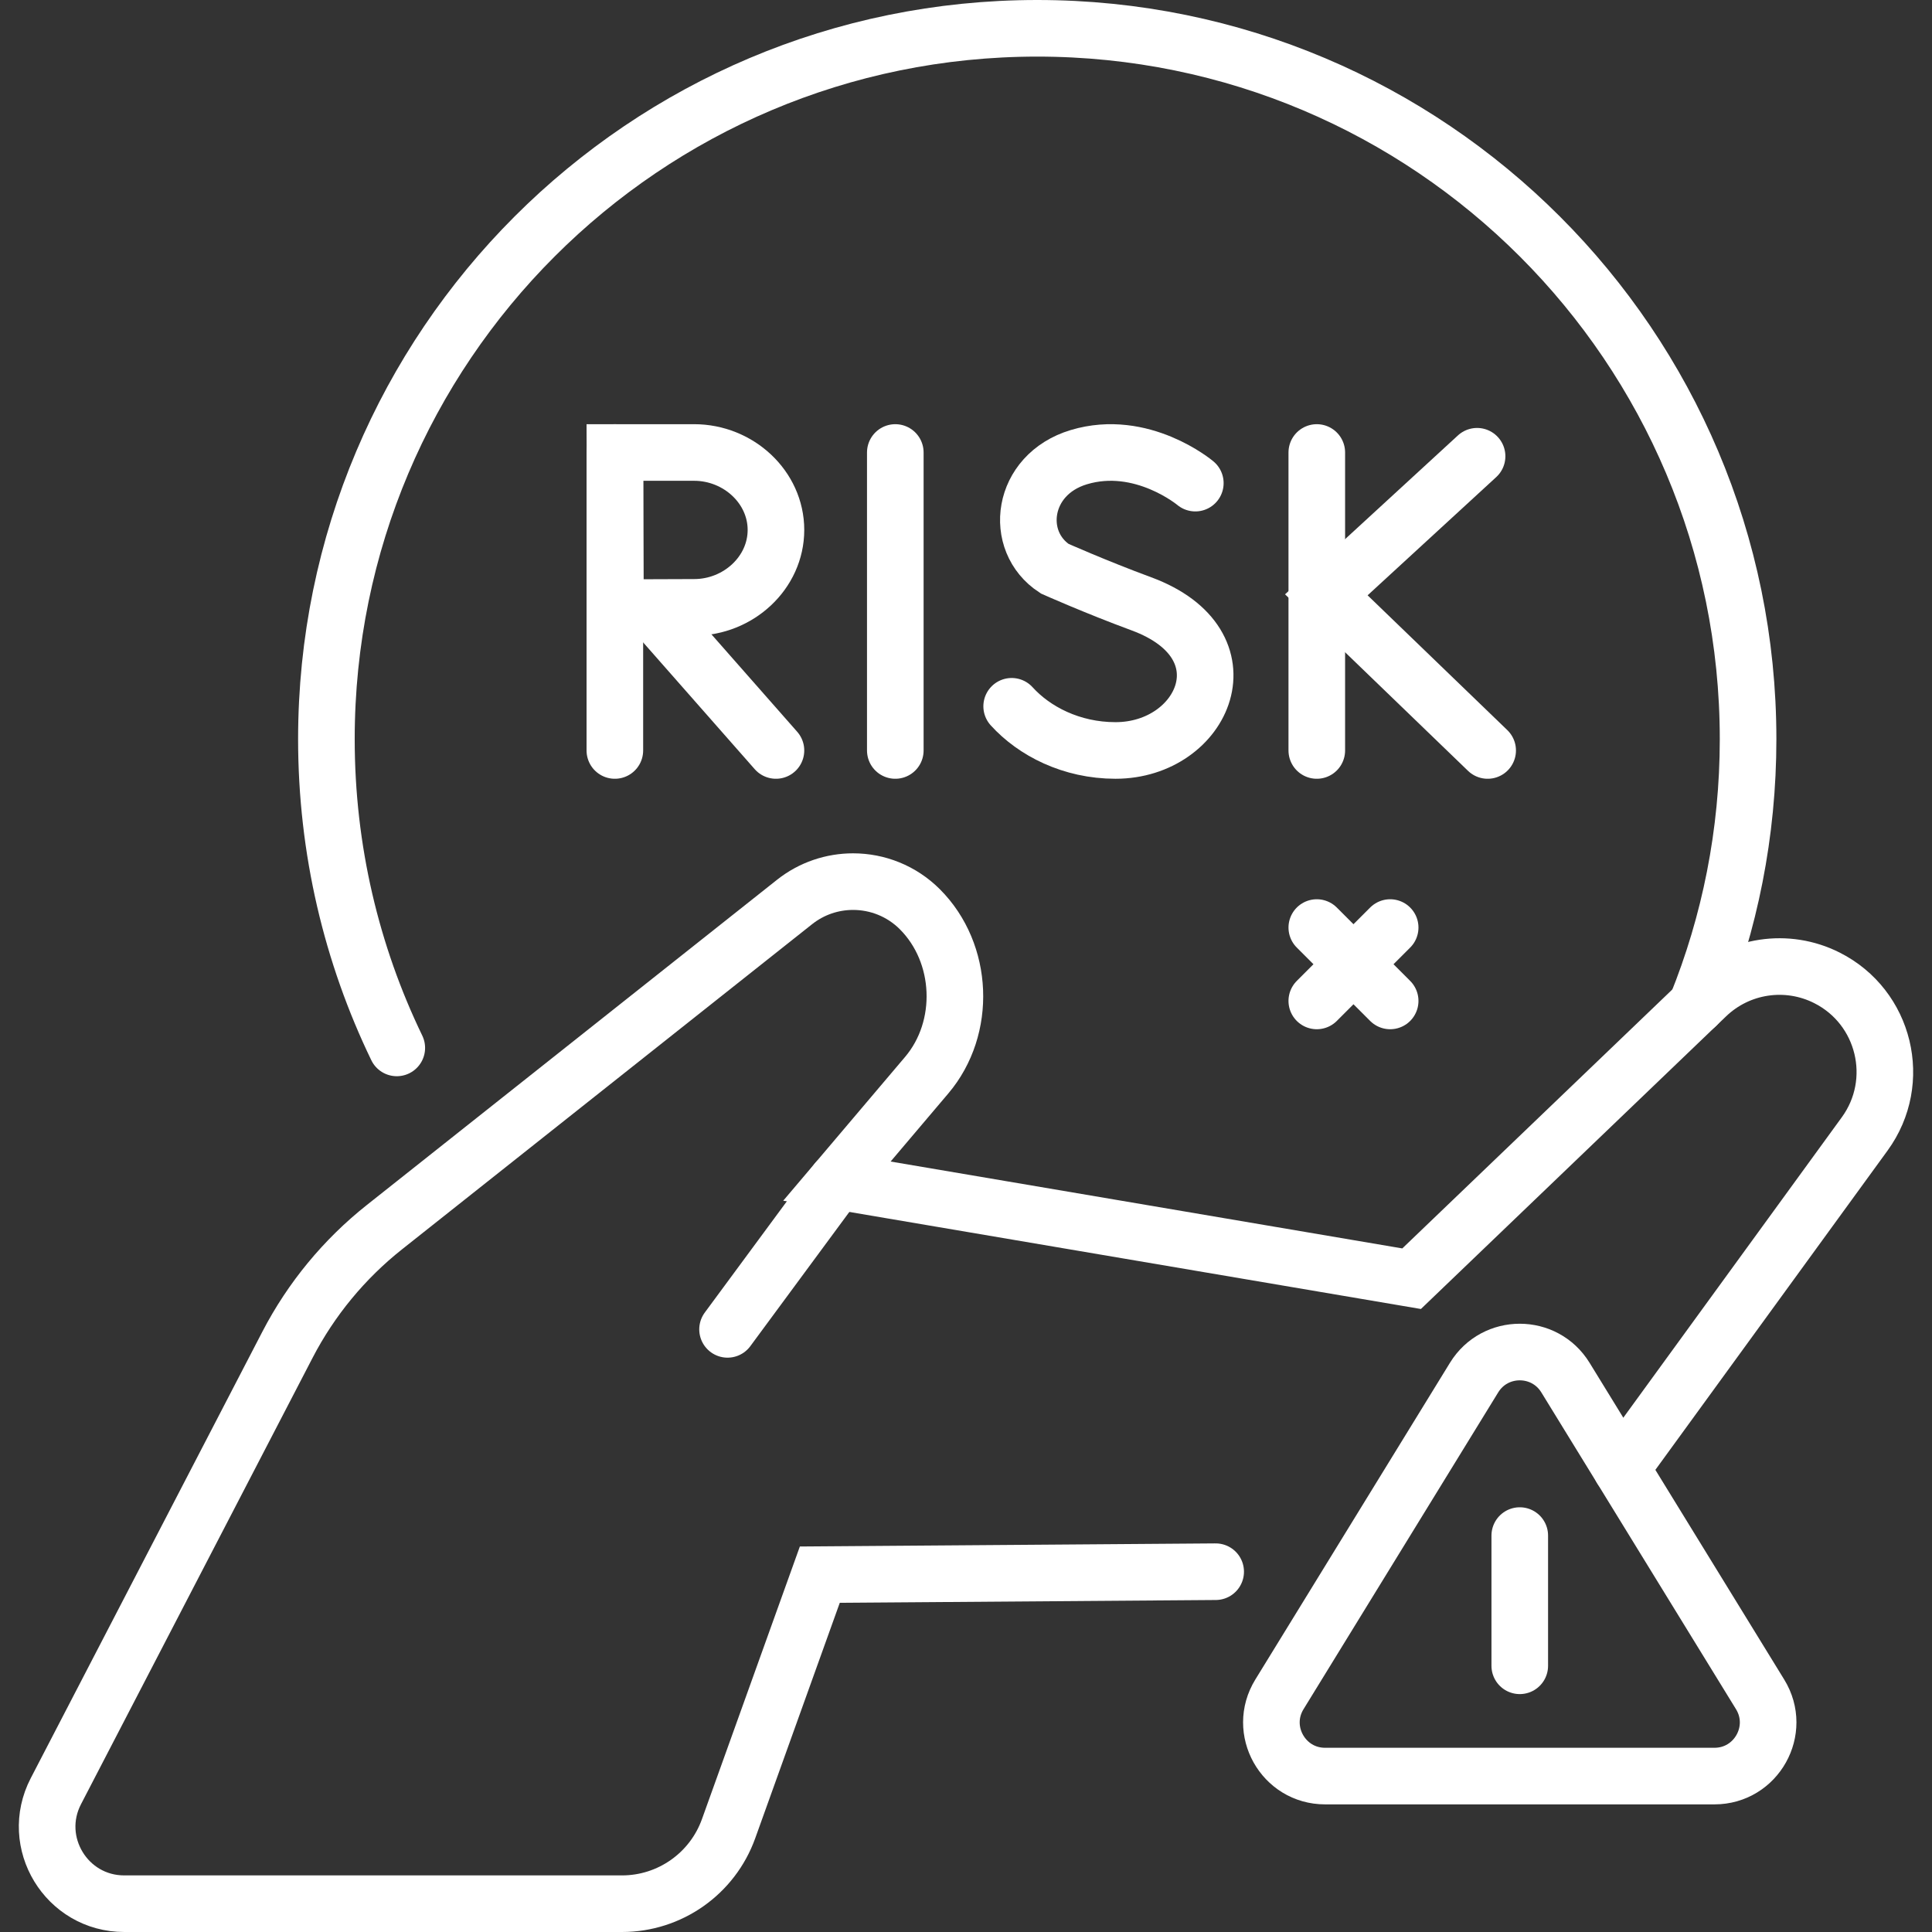
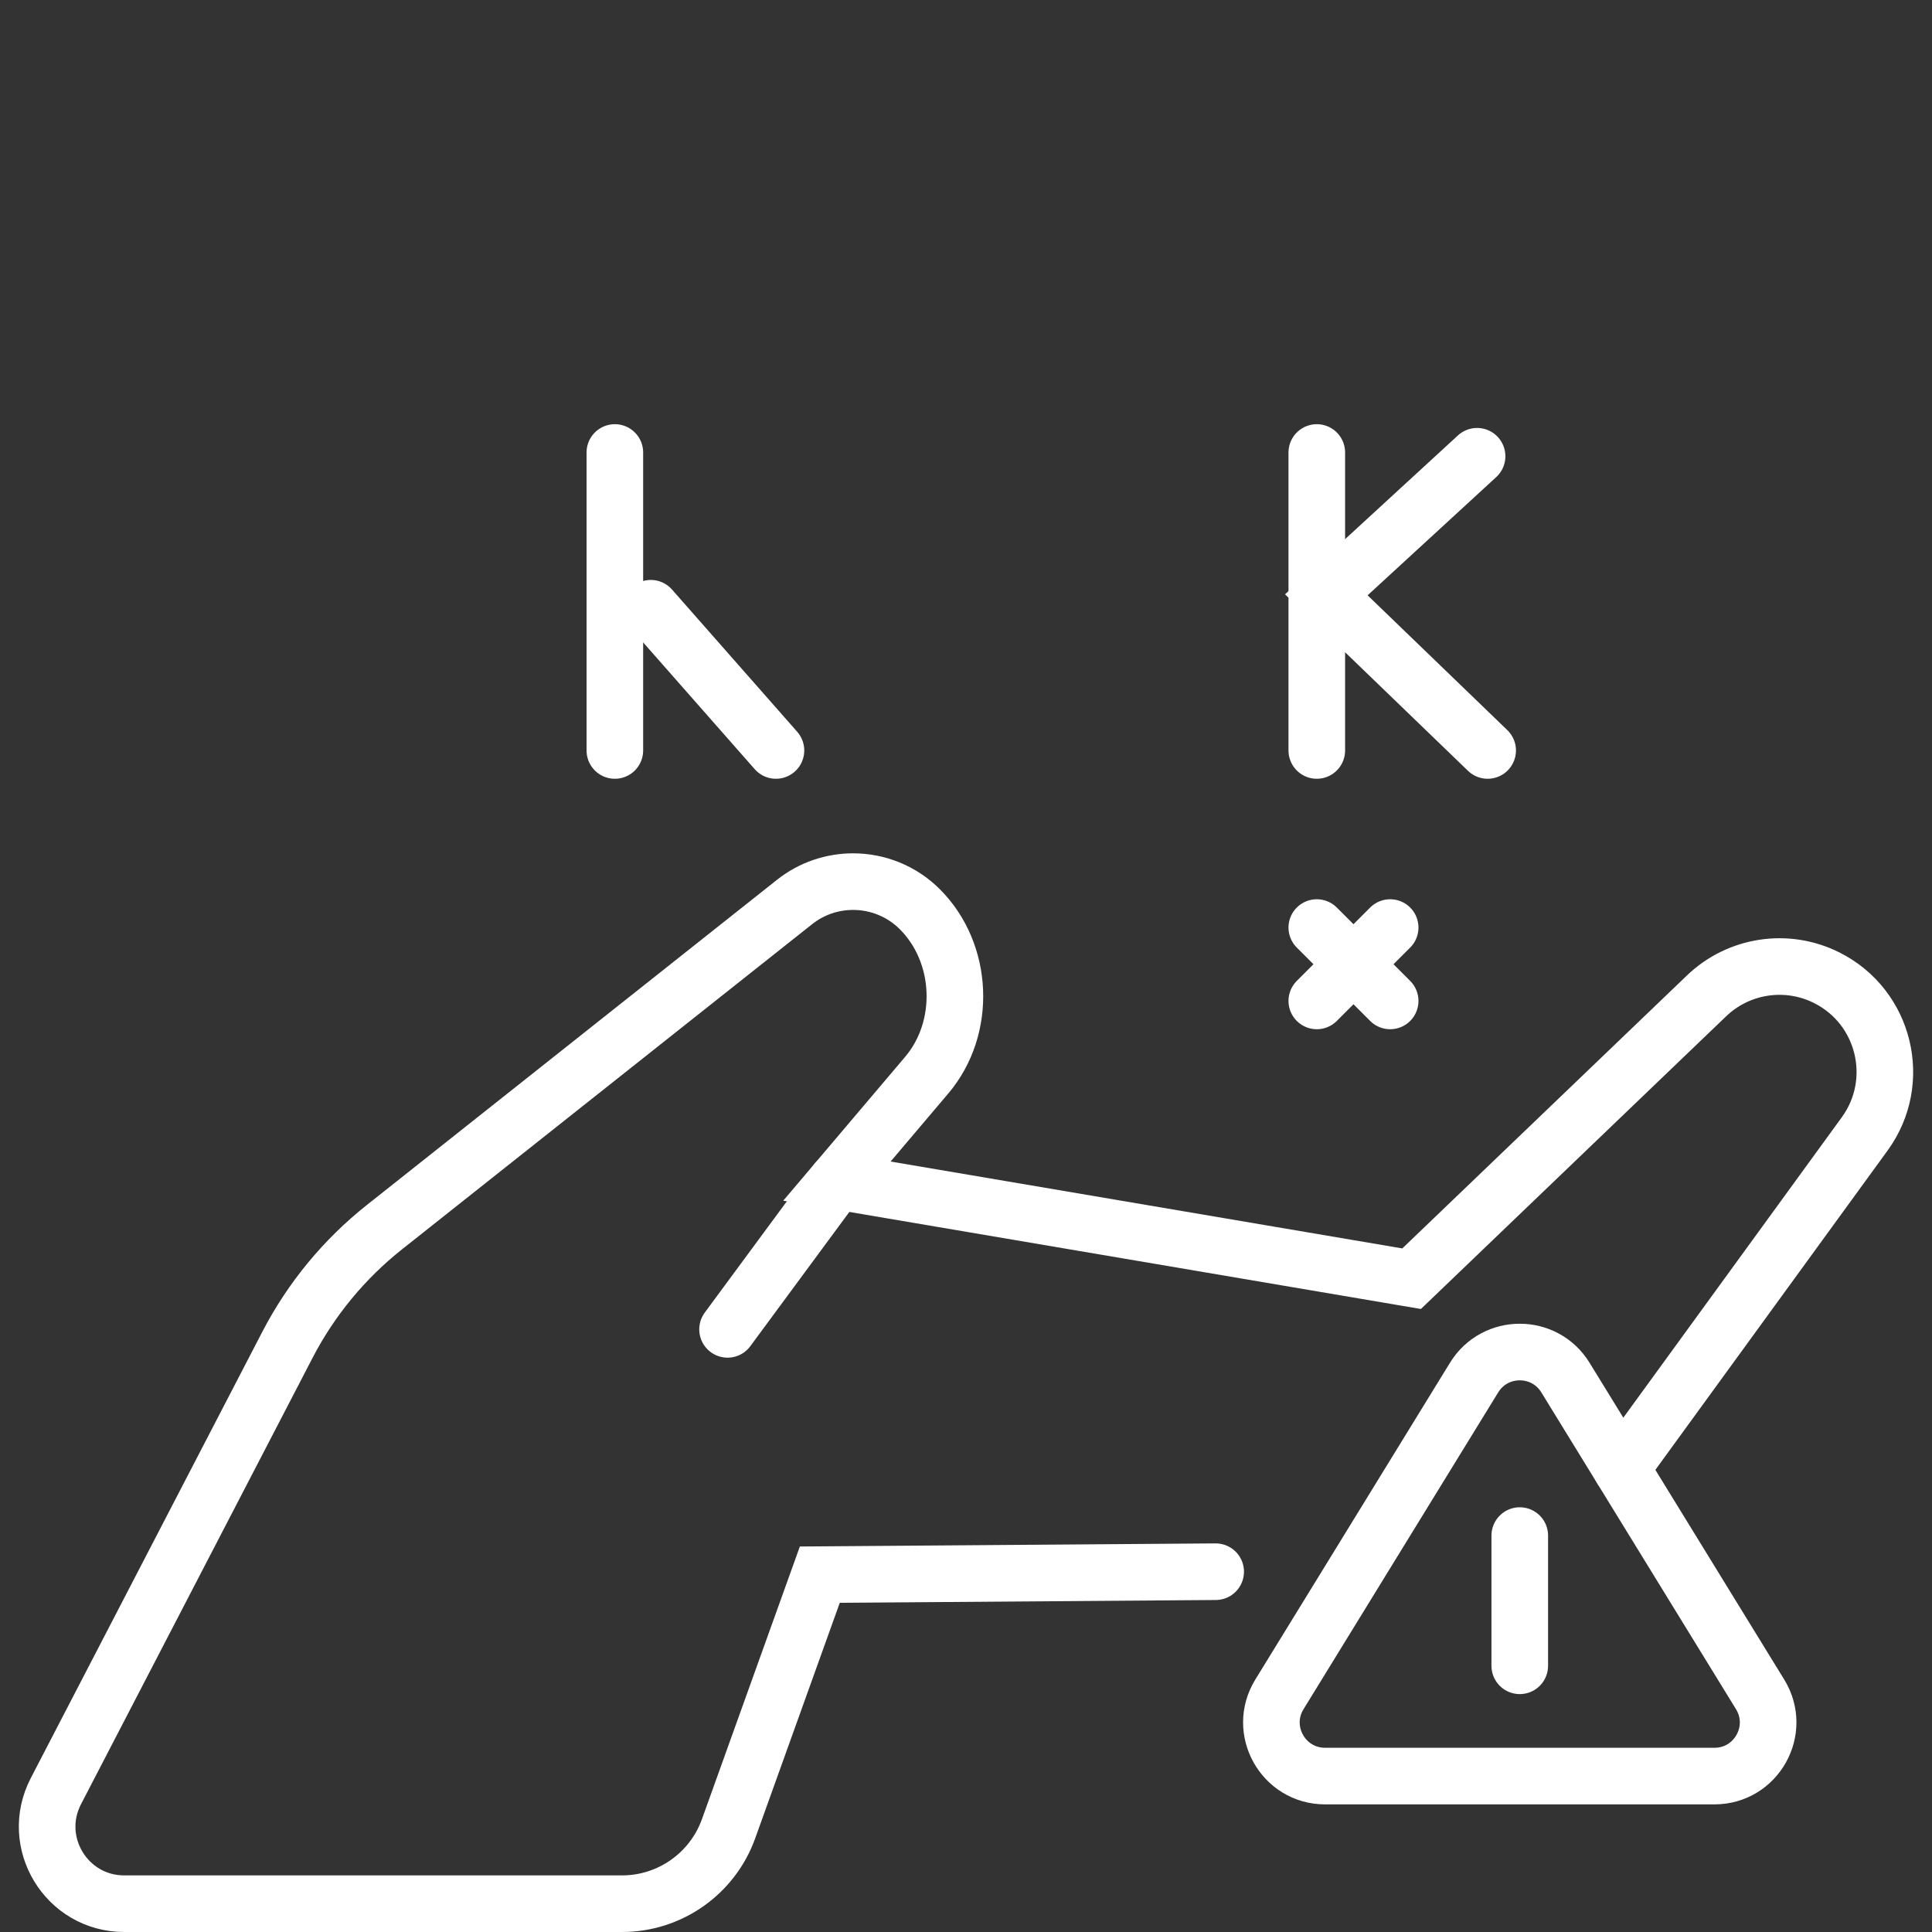
<svg xmlns="http://www.w3.org/2000/svg" version="1.1" id="Capa_1" x="0px" y="0px" viewBox="0 0 512 512" style="enable-background:new 0 0 512 512;" xml:space="preserve">
  <rect x="0" y="0" width="512" height="512" fill="#333333" stroke="none" />
  <g>
    <g>
      <line x1="368.408" y1="245.811" x2="348.964" y2="265.255" stroke="#ffffff" stroke-width="15px" stroke-linecap="round" original-stroke="#000000" fill="none" />
      <line x1="368.408" y1="265.255" x2="348.964" y2="245.811" stroke="#ffffff" stroke-width="15px" stroke-linecap="round" original-stroke="#000000" fill="none" />
    </g>
    <g>
      <path d="    M454.346,470.678H351.161c-11.111,0-17.922-12.18-12.105-21.646l51.593-83.96c5.546-9.026,18.663-9.026,24.209,0l51.593,83.96    C472.268,458.498,465.457,470.678,454.346,470.678z" stroke="#ffffff" stroke-width="15px" stroke-linecap="round" original-stroke="#000000" fill="none" />
      <line x1="402.754" y1="406.945" x2="402.754" y2="441.452" stroke="#ffffff" stroke-width="15px" stroke-linecap="round" original-stroke="#000000" fill="none" />
    </g>
    <g>
      <path d="    M429.66,389.15c0.35-0.45,0.69-0.9,1.02-1.36l63.48-87.29c10.13-13.92,5.37-33.61-10-41.36c-10.58-5.34-23.37-3.42-31.91,4.78    l-78.16,74.95l-152.3-25.86l23.79-28.07c10.64-12.55,9.83-32.34-1.81-43.98c-4.85-4.85-11.26-7.32-17.69-7.32    c-5.47,0-10.96,1.78-15.53,5.41l-108.67,86.16c-10.66,8.45-19.42,19.07-25.69,31.15L14.81,474.68    c-7.05,13.59,2.81,29.82,18.12,29.82h131.91c12.66,0,23.96-7.95,28.24-19.87l24.18-67.33l104.906-0.783" stroke="#ffffff" stroke-width="15px" stroke-linecap="round" original-stroke="#000000" fill="none" />
      <line x1="221.791" y1="313.005" x2="192.808" y2="352.295" stroke="#ffffff" stroke-width="15px" stroke-linecap="round" original-stroke="#000000" fill="none" />
    </g>
    <g>
      <g>
        <line x1="348.964" y1="119.915" x2="348.964" y2="198.881" stroke="#ffffff" stroke-width="15px" stroke-linecap="round" original-stroke="#000000" fill="none" />
        <polyline points="     391.442,120.912 351.491,157.633 394.245,198.881    " stroke="#ffffff" stroke-width="15px" stroke-linecap="round" original-stroke="#000000" fill="none" />
      </g>
      <g>
-         <line x1="237.265" y1="119.915" x2="237.265" y2="198.881" stroke="#ffffff" stroke-width="15px" stroke-linecap="round" original-stroke="#000000" fill="none" />
-       </g>
+         </g>
      <g>
-         <path d="     M316.773,128.033c0,0-14.17-11.911-30.879-6.877c-15.342,4.622-17.489,22.313-6.389,29.549c0,0,10.892,4.859,22.973,9.315     c29.08,10.727,16.554,38.86-6.857,38.86c-11.723,0-21.562-5.134-27.518-11.705" stroke="#ffffff" stroke-width="15px" stroke-linecap="round" original-stroke="#000000" fill="none" />
-       </g>
+         </g>
      <g>
        <line x1="172.464" y1="161.192" x2="205.635" y2="198.881" stroke="#ffffff" stroke-width="15px" stroke-linecap="round" original-stroke="#000000" fill="none" />
        <line x1="162.942" y1="119.915" x2="162.942" y2="198.881" stroke="#ffffff" stroke-width="15px" stroke-linecap="round" original-stroke="#000000" fill="none" />
-         <path d="     M205.635,140.438c0,11.334-9.938,20.522-21.684,20.522c-5.825,0-20.838,0.091-20.838,0.091s-0.094-14.9-0.094-20.613     c0-4.692-0.052-20.522-0.052-20.522s14.101,0,20.984,0C195.697,119.915,205.635,129.103,205.635,140.438z" stroke="#ffffff" stroke-width="15px" stroke-linecap="round" original-stroke="#000000" fill="none" />
      </g>
    </g>
-     <path d="   M449.58,266.48c8.82-21.8,13.68-45.63,13.68-70.6C463.26,91.84,378.92,7.5,274.88,7.5S86.5,91.84,86.5,195.88   c0,29.326,6.699,57.083,18.653,81.827" stroke="#ffffff" stroke-width="15px" stroke-linecap="round" original-stroke="#000000" fill="none" />
  </g>
  <g>
</g>
  <g>
</g>
  <g>
</g>
  <g>
</g>
  <g>
</g>
  <g>
</g>
  <g>
</g>
  <g>
</g>
  <g>
</g>
  <g>
</g>
  <g>
</g>
  <g>
</g>
  <g>
</g>
  <g>
</g>
  <g>
</g>
</svg>